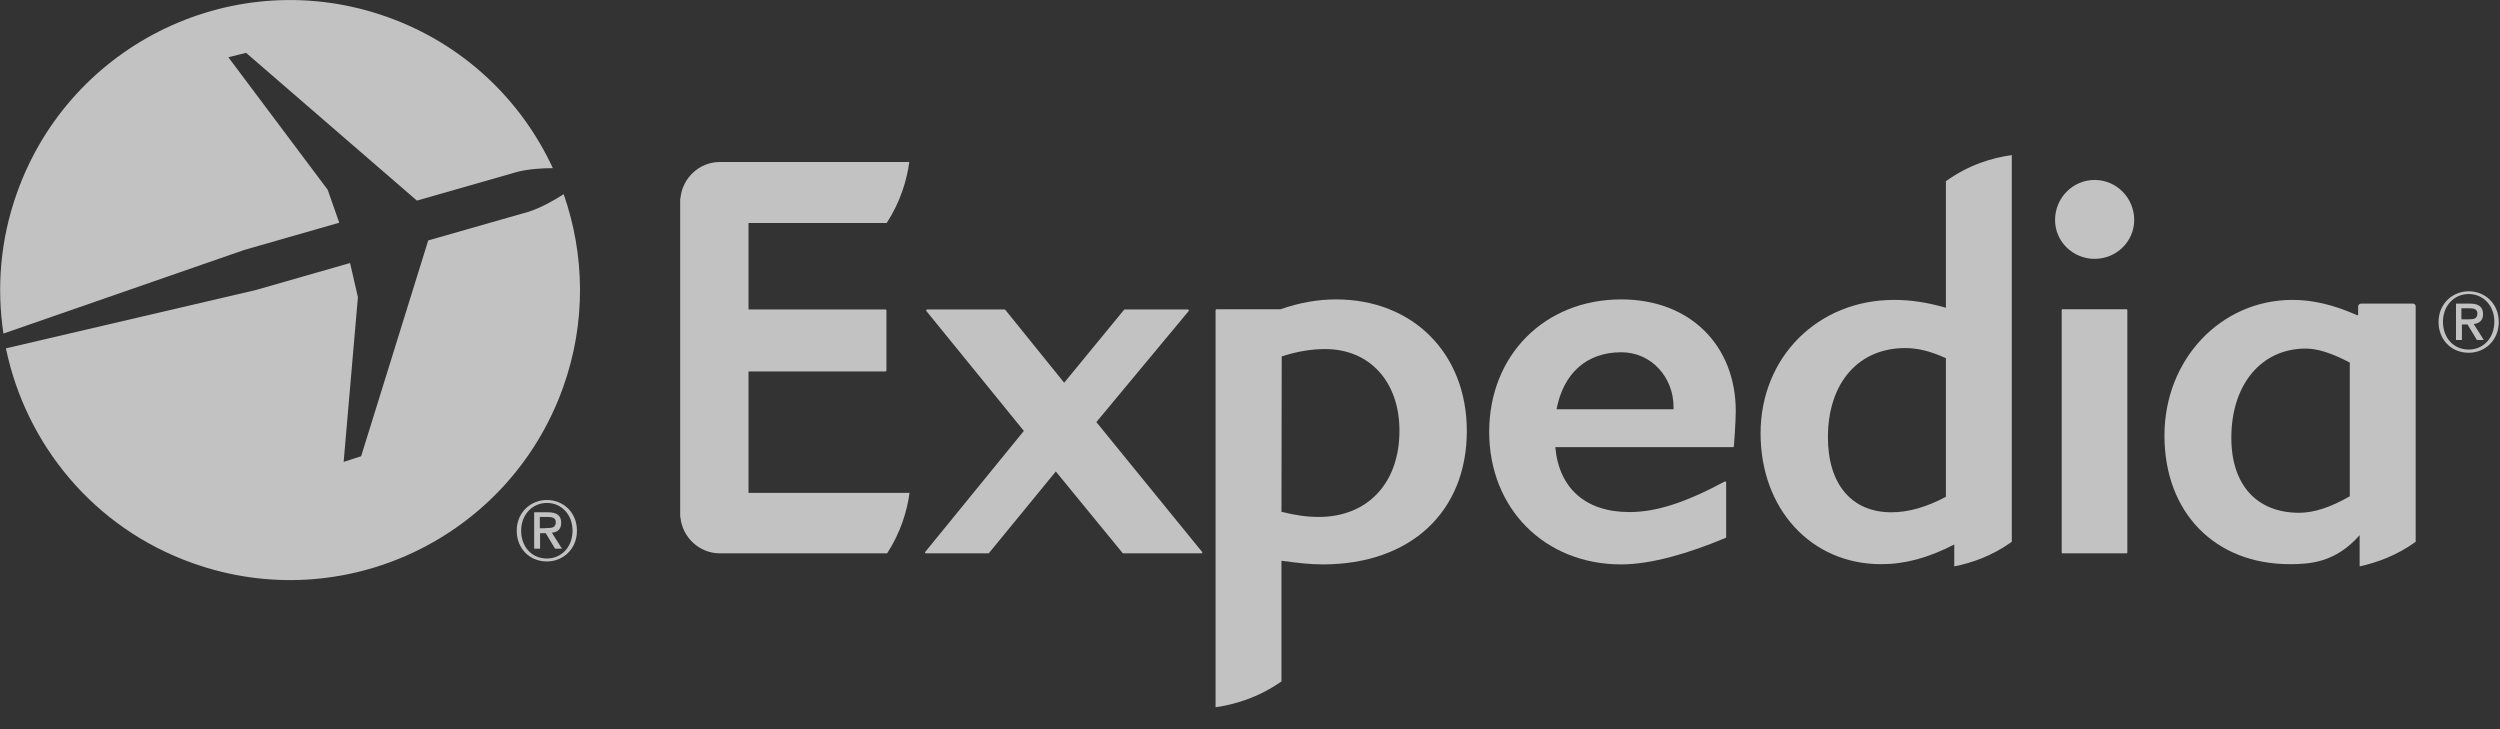
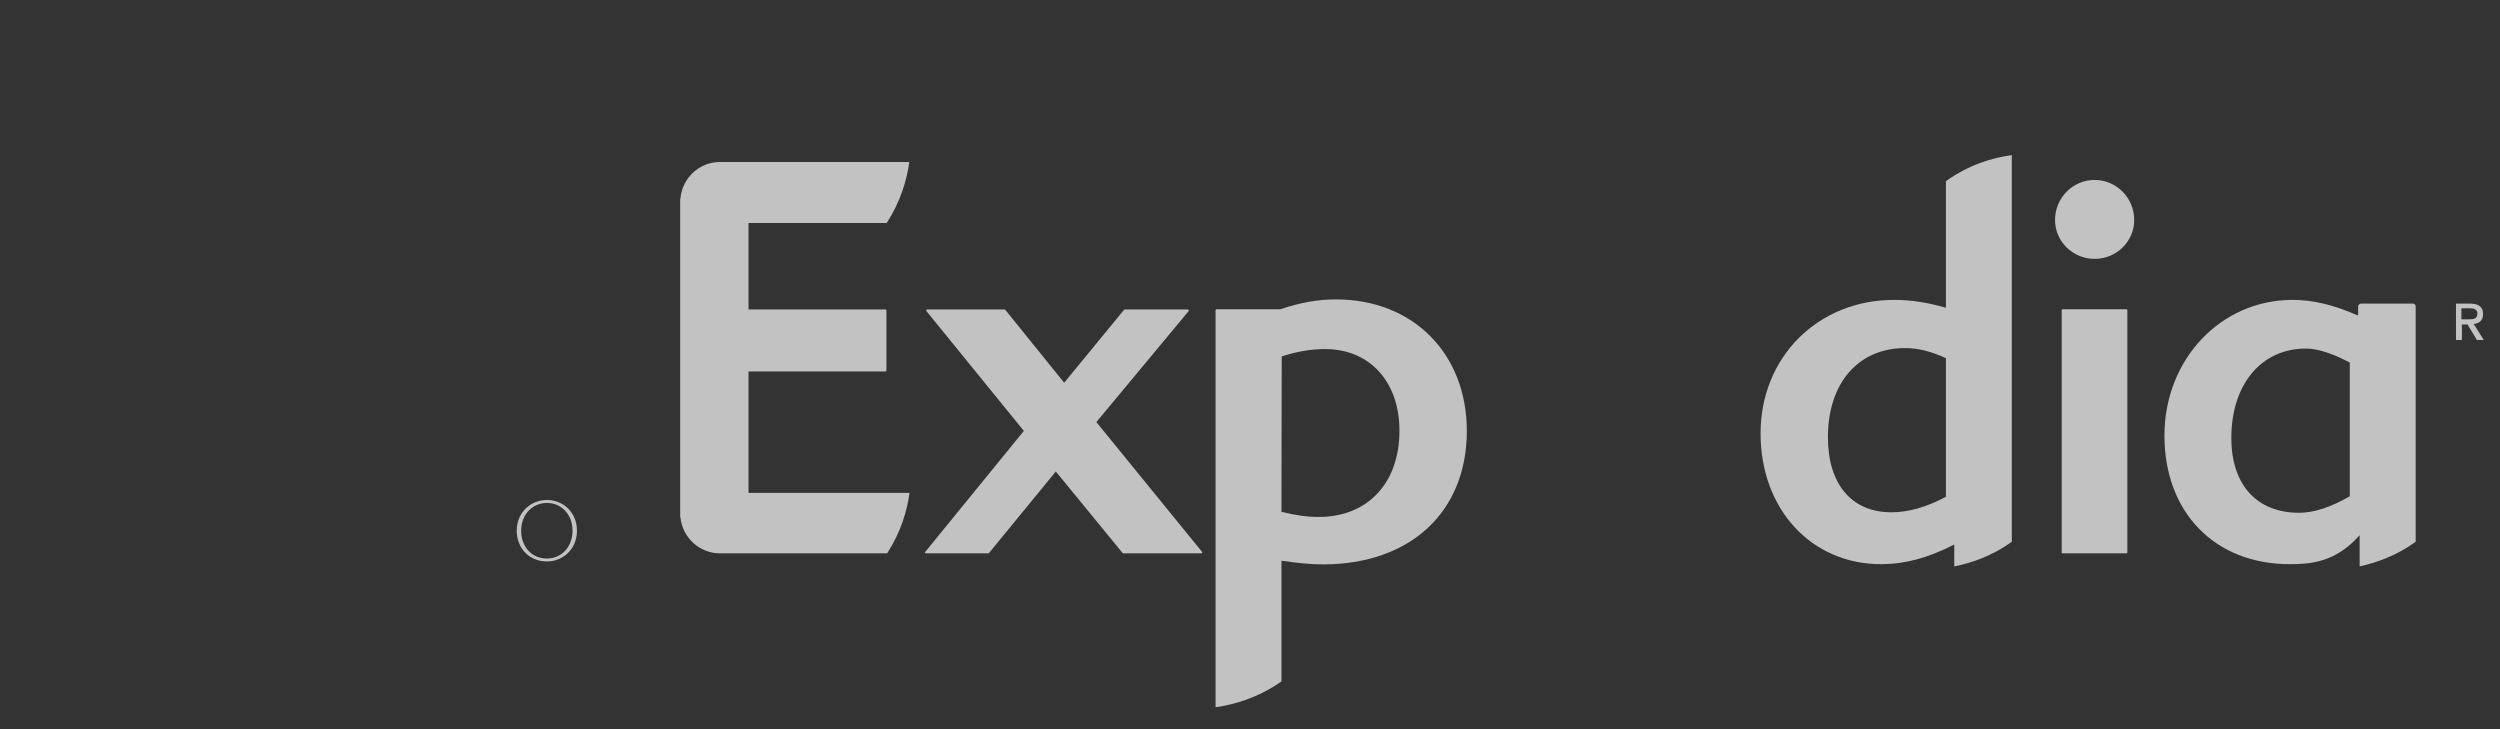
<svg xmlns="http://www.w3.org/2000/svg" width="96px" height="28px" viewBox="0 0 96 28" version="1.1">
  <rect x="0" y="0" width="96" height="28" fill="#333333" stroke="none" />
  <title>B72EB75B-38B4-4E3F-AD9F-B6E353B4CEED</title>
  <desc>Created with sketchtool.</desc>
  <g id="Page-1" stroke="none" stroke-width="1" fill="none" fill-rule="evenodd" opacity="0.7">
    <g id="Home-Page" transform="translate(-1075, -6831)" fill-rule="nonzero">
      <g id="Sections/Footer" transform="translate(0, 6100)">
        <g id="expedia" transform="translate(1075, 731)">
          <path d="M46.122,21.248 L43.139,21.248 C43.12,21.248 43.12,21.248 43.11,21.239 L40.543,18.105 L37.975,21.239 C37.966,21.248 37.956,21.248 37.947,21.248 L35.559,21.248 C35.54,21.248 35.53,21.239 35.521,21.229 C35.521,21.22 35.521,21.201 35.53,21.192 L39.316,16.547 L35.578,11.95 C35.568,11.932 35.568,11.922 35.568,11.903 C35.578,11.894 35.587,11.884 35.596,11.884 L38.579,11.884 C38.589,11.884 38.598,11.894 38.608,11.903 L40.864,14.697 L43.158,11.903 C43.167,11.894 43.176,11.884 43.186,11.884 L45.612,11.884 C45.621,11.884 45.64,11.894 45.65,11.903 C45.659,11.922 45.65,11.932 45.64,11.95 L42.1,16.208 L46.159,21.192 C46.169,21.201 46.169,21.22 46.169,21.229 C46.15,21.248 46.14,21.248 46.122,21.248" id="path4354" fill="#FFFFFF" />
-           <path d="M62.254,13.527 C60.932,13.527 60.035,14.329 59.771,15.717 L64.264,15.717 L64.264,15.622 C64.264,14.518 63.443,13.527 62.254,13.527 M66.577,17.152 C66.568,17.161 66.558,17.171 66.549,17.171 L59.724,17.171 C59.865,18.756 60.894,19.663 62.565,19.663 C63.594,19.663 64.689,19.313 66.228,18.492 C66.256,18.473 66.284,18.501 66.284,18.53 L66.284,20.625 C66.284,20.644 66.275,20.654 66.265,20.654 C64.831,21.258 63.386,21.673 62.254,21.673 C59.318,21.673 57.185,19.53 57.185,16.585 C57.185,13.64 59.318,11.497 62.254,11.497 C64.935,11.497 66.653,13.3 66.653,15.783 C66.653,16.189 66.586,17.123 66.577,17.152" id="path4358" fill="#FFFFFF" />
          <path d="M80.434,9.94 C79.594,9.94 78.914,9.27 78.914,8.448 C78.914,7.599 79.594,6.91 80.434,6.91 C81.274,6.91 81.954,7.599 81.954,8.448 C81.954,9.27 81.274,9.94 80.434,9.94 M79.207,21.248 C79.179,21.248 79.169,21.239 79.169,21.211 L79.169,11.913 C79.169,11.894 79.179,11.875 79.198,11.875 L81.661,11.875 C81.68,11.875 81.69,11.894 81.69,11.913 L81.69,21.211 C81.69,21.239 81.671,21.248 81.652,21.248 L79.207,21.248 Z" id="path4362" fill="#FFFFFF" />
          <path d="M50.634,19.851 C50.19,19.851 49.737,19.785 49.208,19.653 L49.218,13.687 C49.831,13.489 50.36,13.404 50.888,13.404 C52.597,13.404 53.739,14.66 53.739,16.538 C53.739,18.549 52.522,19.851 50.634,19.851 M51.304,11.497 C50.605,11.497 49.907,11.62 49.171,11.875 L46.716,11.875 C46.697,11.875 46.678,11.894 46.678,11.913 L46.678,27.158 C47.415,27.054 48.321,26.789 49.208,26.166 L49.208,21.532 C49.812,21.617 50.313,21.673 50.794,21.673 C54.155,21.673 56.326,19.663 56.326,16.547 C56.326,13.574 54.258,11.497 51.304,11.497" id="path4366" fill="#FFFFFF" />
          <path d="M74.723,19.077 C73.959,19.483 73.27,19.672 72.628,19.672 C71.108,19.672 70.192,18.596 70.192,16.793 C70.192,14.716 71.353,13.366 73.156,13.366 C73.657,13.366 74.138,13.489 74.723,13.753 L74.723,19.077 L74.723,19.077 Z M74.723,6.957 L74.723,11.818 C74.006,11.611 73.373,11.516 72.732,11.516 C69.805,11.516 67.606,13.716 67.606,16.642 C67.606,19.549 69.55,21.664 72.231,21.664 C73.156,21.664 74.025,21.428 75.044,20.909 L75.044,21.749 C75.714,21.617 76.488,21.352 77.253,20.805 L77.253,5.956 C76.507,6.06 75.62,6.315 74.723,6.957" id="path4370" fill="#FFFFFF" />
          <path d="M90.232,19.058 C89.487,19.483 88.854,19.691 88.288,19.691 C86.655,19.691 85.683,18.615 85.683,16.812 C85.683,14.763 86.834,13.385 88.543,13.385 C88.996,13.385 89.553,13.565 90.232,13.923 L90.232,19.058 L90.232,19.058 Z M92.762,11.762 C92.762,11.705 92.715,11.658 92.658,11.658 L90.667,11.658 C90.61,11.658 90.553,11.705 90.553,11.762 L90.553,12.101 L90.506,12.101 C89.591,11.696 88.798,11.516 88.033,11.516 C85.277,11.516 83.115,13.801 83.115,16.727 C83.115,19.681 85.05,21.664 87.929,21.664 C88.694,21.664 89.685,21.607 90.61,20.55 L90.61,21.749 C91.261,21.607 92.035,21.333 92.762,20.805 L92.762,11.762 L92.762,11.762 Z" id="path4374" fill="#FFFFFF" />
          <path d="M28.743,18.926 L34.926,18.926 C34.832,19.615 34.596,20.427 34.067,21.248 L27.639,21.248 C26.855,21.248 26.204,20.635 26.129,19.87 C26.129,19.861 26.119,19.851 26.119,19.832 L26.119,7.637 C26.119,7.627 26.129,7.618 26.129,7.608 C26.204,6.834 26.855,6.221 27.639,6.221 L34.917,6.221 C34.822,6.91 34.586,7.74 34.048,8.562 L28.743,8.562 L28.743,11.884 L34.001,11.884 C34.02,11.884 34.039,11.903 34.039,11.922 L34.039,14.225 C34.039,14.244 34.02,14.263 34.001,14.263 L28.743,14.263 L28.743,18.926 L28.743,18.926 Z" id="path4378" fill="#FFFFFF" />
          <path d="M21.003,21.447 C20.389,21.447 20.012,20.965 20.012,20.38 C20.012,19.757 20.446,19.313 21.003,19.313 C21.55,19.313 21.985,19.747 21.985,20.38 C21.985,21.012 21.55,21.447 21.003,21.447 M21.003,19.2 C20.38,19.2 19.842,19.672 19.842,20.38 C19.842,21.05 20.323,21.56 21.003,21.56 C21.617,21.56 22.155,21.088 22.155,20.38 C22.155,19.672 21.626,19.2 21.003,19.2" id="path4382" fill="#FFFFFF" />
-           <path d="M20.729,20.286 L20.729,19.851 L21.022,19.851 C21.173,19.851 21.343,19.87 21.343,20.05 C21.343,20.267 21.182,20.276 21.003,20.276 C20.994,20.286 20.729,20.286 20.729,20.286 Z M21.55,20.078 C21.55,19.795 21.381,19.672 21.041,19.672 L20.512,19.672 L20.512,21.069 L20.739,21.069 L20.739,20.474 L20.956,20.474 L21.314,21.069 L21.579,21.069 L21.192,20.455 C21.399,20.437 21.55,20.333 21.55,20.078" id="path4386" fill="#FFFFFF" />
-           <path d="M94.801,13.423 C94.188,13.423 93.81,12.942 93.81,12.356 C93.81,11.733 94.244,11.29 94.801,11.29 C95.349,11.29 95.783,11.724 95.783,12.356 C95.783,12.989 95.349,13.423 94.801,13.423 M94.801,11.186 C94.178,11.186 93.64,11.658 93.64,12.366 C93.64,13.036 94.122,13.546 94.801,13.546 C95.415,13.546 95.953,13.074 95.953,12.366 C95.953,11.648 95.415,11.186 94.801,11.186" id="path4390" fill="#FFFFFF" />
          <path d="M94.518,12.262 L94.518,11.837 L94.811,11.837 C94.962,11.837 95.132,11.856 95.132,12.035 C95.132,12.253 94.971,12.262 94.792,12.262 L94.518,12.262 Z M95.349,12.064 C95.349,11.781 95.179,11.658 94.839,11.658 L94.31,11.658 L94.31,13.055 L94.537,13.055 L94.537,12.46 L94.754,12.46 L95.113,13.055 L95.377,13.055 L94.99,12.441 C95.188,12.422 95.349,12.319 95.349,12.064" id="path4394" fill="#FFFFFF" />
-           <path d="M21.645,7.457 C22.457,9.779 22.513,12.385 21.626,14.867 C19.559,20.663 13.196,23.693 7.401,21.626 C3.596,20.276 0.991,17.057 0.227,13.376 L0.227,13.376 L9.817,11.139 L13.442,10.1 L13.744,11.412 L13.196,17.737 L13.867,17.52 L16.444,9.232 L20.314,8.127 C20.805,7.967 21.305,7.674 21.645,7.457 Z M0.651,7.41 C2.709,1.614 9.081,-1.416 14.867,0.651 C17.794,1.69 20.021,3.842 21.229,6.457 C20.842,6.457 20.323,6.485 19.87,6.598 L19.87,6.598 L16.009,7.703 L9.449,2.029 L8.769,2.199 L12.583,7.287 L13.027,8.552 L9.373,9.6 L0.132,12.809 C-0.132,11.054 0.009,9.204 0.651,7.41 Z" id="Combined-Shape" fill="#FFFFFF" />
          <path d="M13.432,10.091 L13.735,11.403 L13.187,17.727 L13.857,17.51 L16.434,9.222 L20.304,8.118 C20.795,7.958 21.296,7.674 21.635,7.448 C21.513,7.108 21.381,6.778 21.229,6.447 C20.833,6.447 20.323,6.466 19.87,6.589 L16.009,7.693 L9.449,2.02 L8.769,2.19 L12.573,7.278 L13.017,8.543 L9.364,9.591 L0.123,12.8 C0.151,12.989 0.189,13.187 0.227,13.376 L9.808,11.12 L13.432,10.091 L13.432,10.091 Z" id="path4406" />
        </g>
      </g>
    </g>
  </g>
</svg>